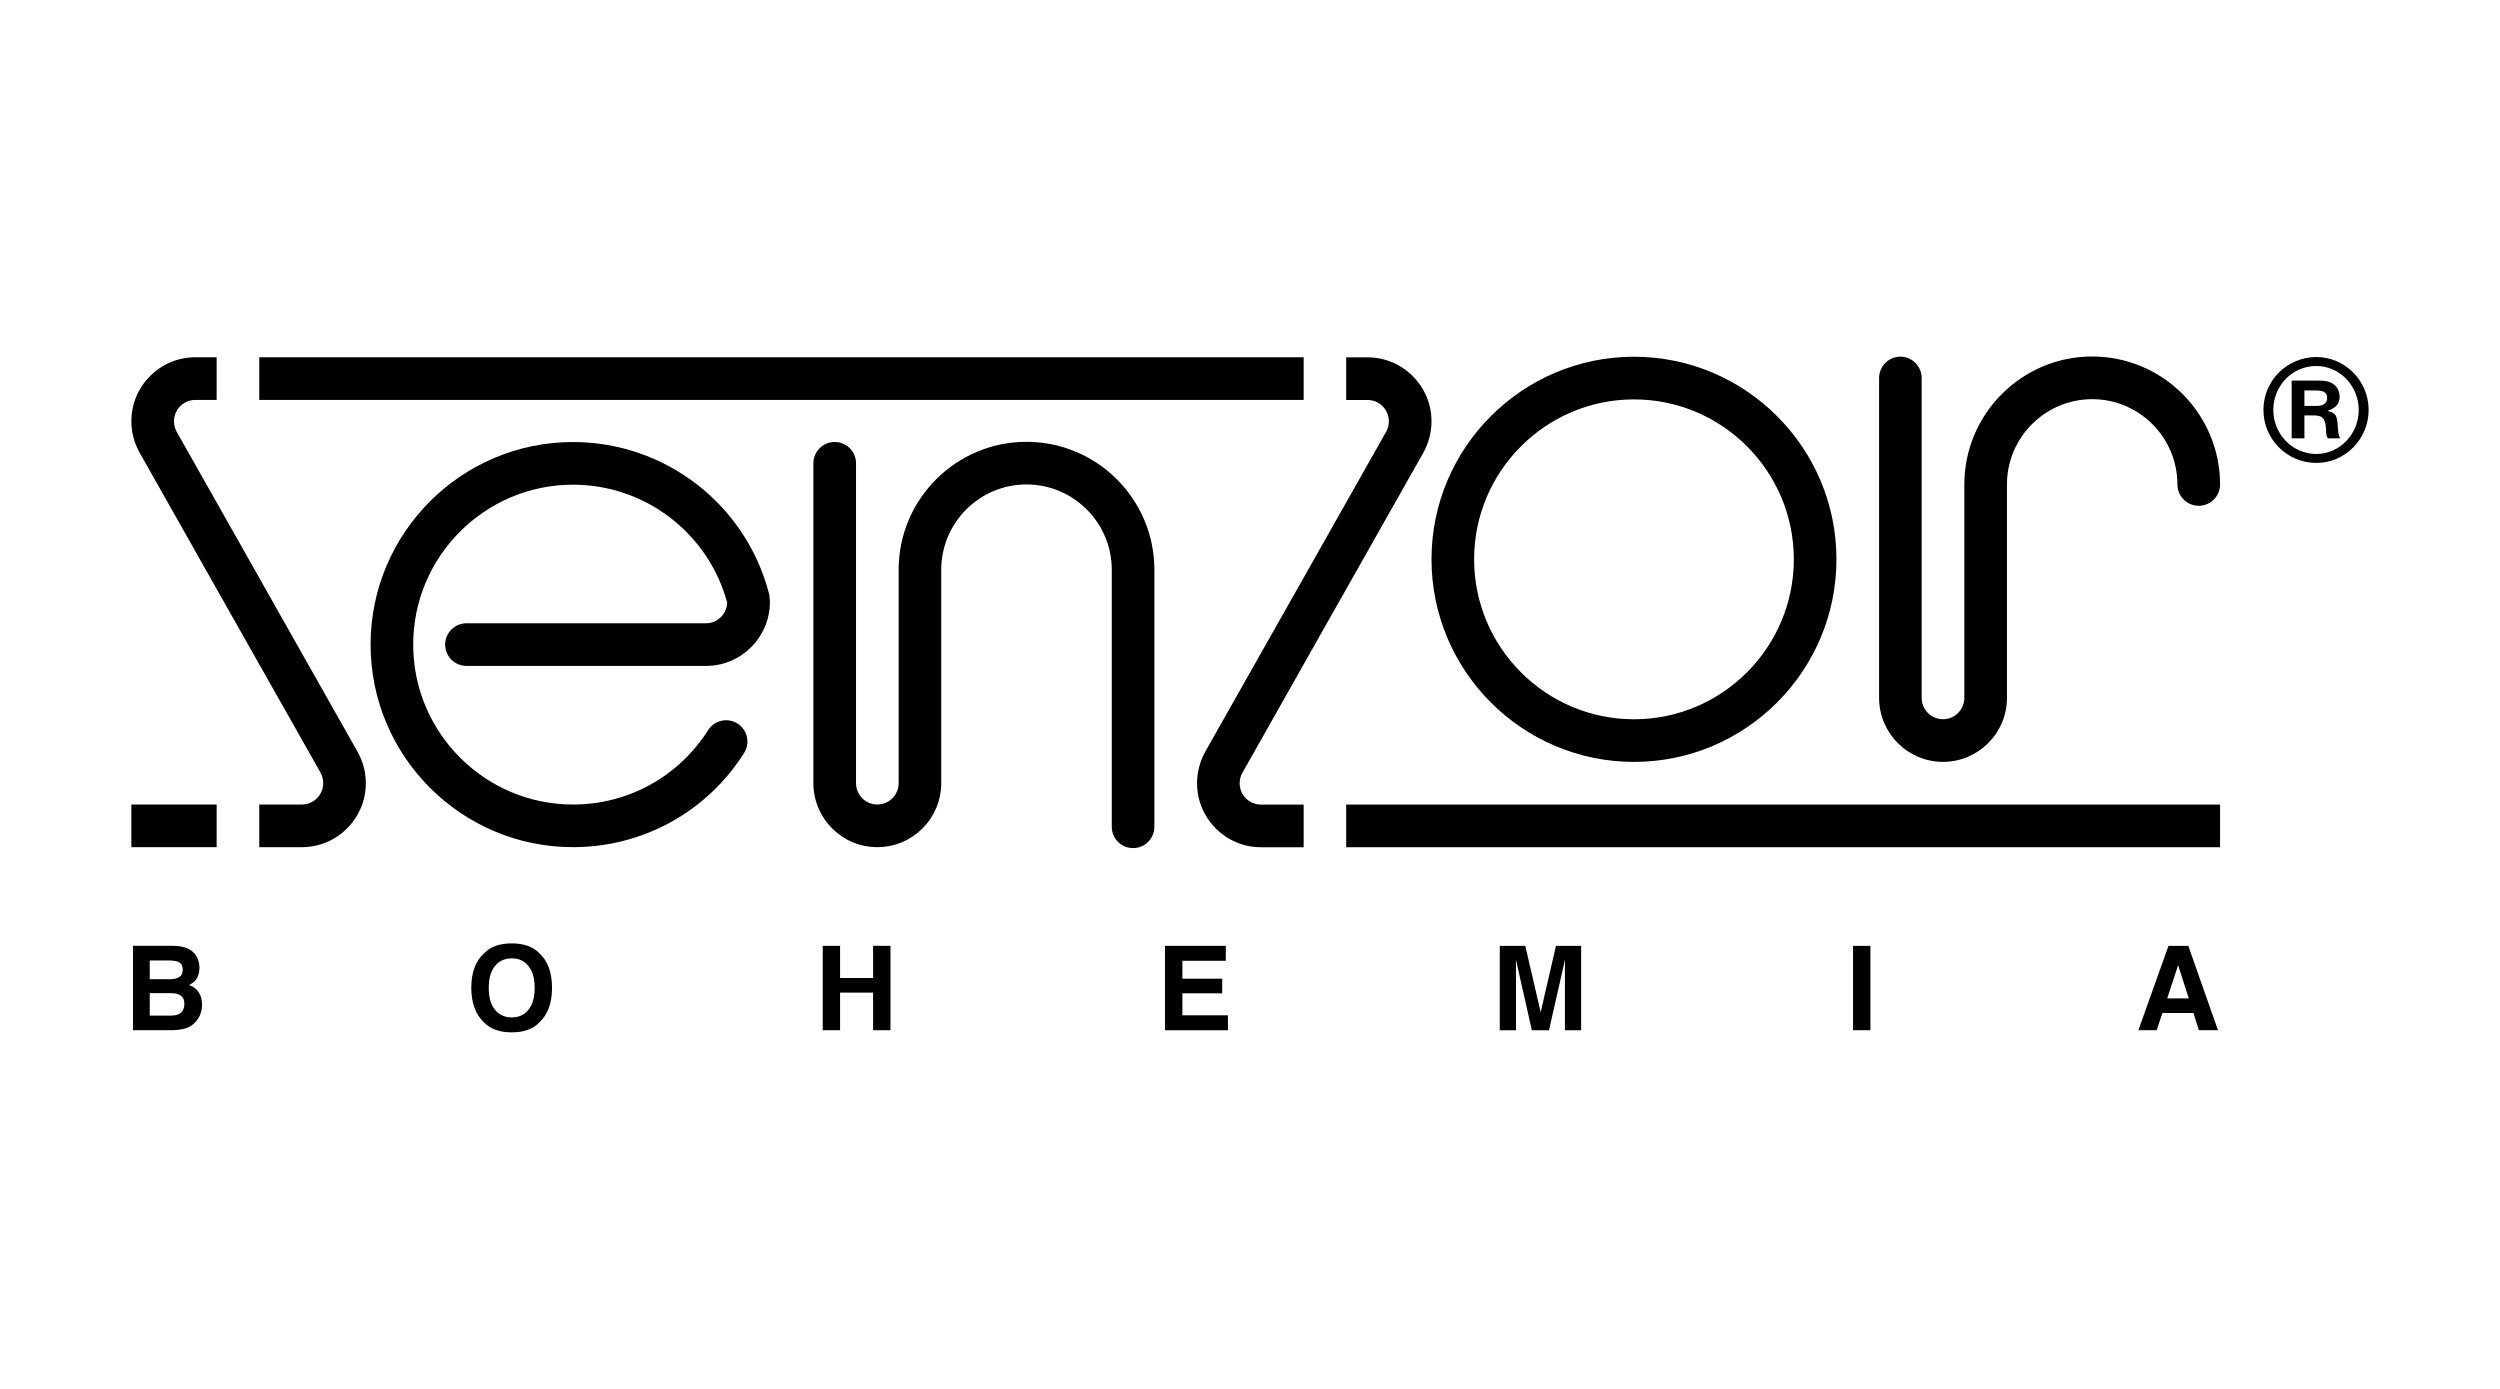
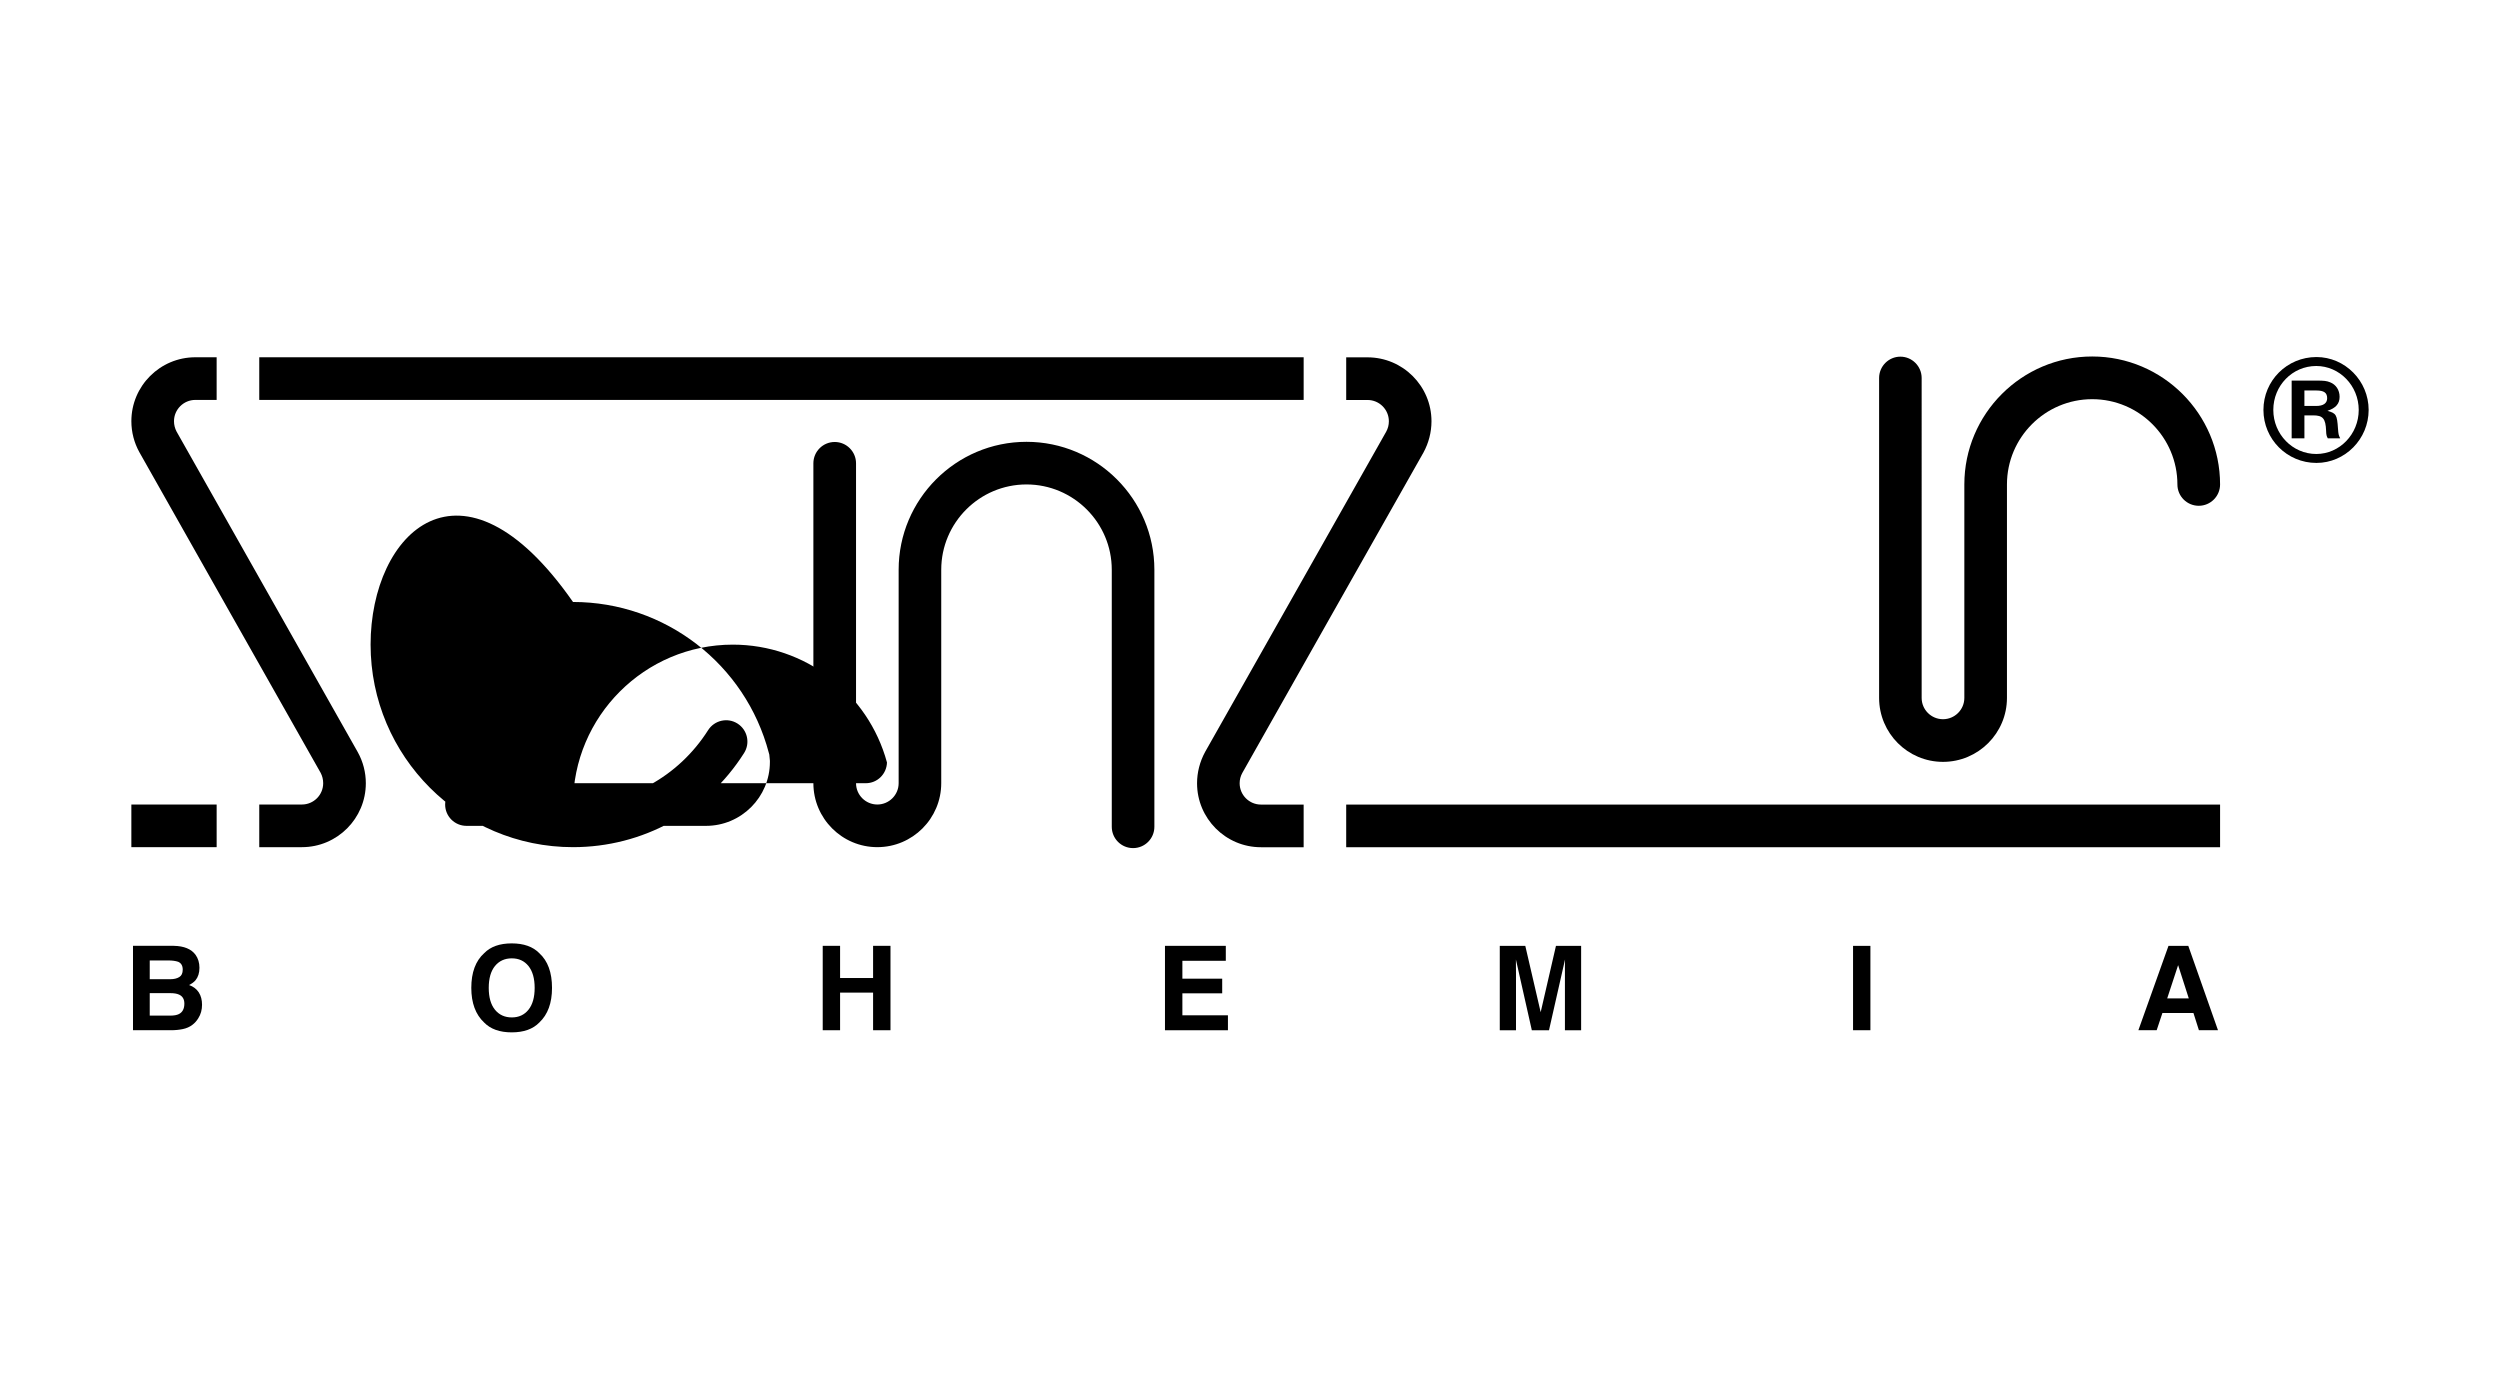
<svg xmlns="http://www.w3.org/2000/svg" version="1.1" id="Vrstva_1" x="0px" y="0px" width="255.12px" height="141.73px" viewBox="0 0 255.12 141.73" enable-background="new 0 0 255.12 141.73" xml:space="preserve">
  <g>
    <rect x="26.457" y="36.459" width="106.578" height="4.352" />
-     <path d="M150.43,57.076c0-8.996,7.318-16.318,16.313-16.318c8.998,0,16.314,7.322,16.314,16.318   c0,9.001-7.316,16.324-16.314,16.324C157.748,73.4,150.43,66.077,150.43,57.076 M146.082,57.076   c0,11.399,9.268,20.675,20.66,20.675c11.391,0,20.664-9.275,20.664-20.675c0-11.396-9.273-20.671-20.664-20.671   C155.35,36.405,146.082,45.68,146.082,57.076z" />
    <path d="M19.935,36.458c-3.602,0-6.529,2.926-6.529,6.526c0,1.109,0.283,2.207,0.823,3.174c0,0.021,18.498,32.719,18.498,32.719   c0.164,0.315,0.253,0.673,0.253,1.048c0,1.201-0.973,2.174-2.172,2.174h-4.351v4.353h4.351c3.599,0,6.524-2.927,6.524-6.526   c0-1.108-0.283-2.204-0.823-3.172c0-0.02-18.494-32.719-18.494-32.719c-0.165-0.32-0.259-0.675-0.259-1.05   c0-1.2,0.981-2.174,2.179-2.174h2.173v-4.353H19.935" />
    <path d="M137.377,36.465v4.352h2.174c1.207,0,2.18,0.975,2.18,2.174c0,0.378-0.092,0.73-0.27,1.056   c0.012-0.004-18.487,32.694-18.487,32.694c-0.534,0.985-0.817,2.083-0.817,3.19c0,3.6,2.925,6.527,6.521,6.527h4.356v-4.353h-4.356   c-1.196,0-2.174-0.974-2.174-2.175c0-0.374,0.091-0.731,0.271-1.054c-0.016,0.007,18.485-32.694,18.485-32.694   c0.535-0.985,0.82-2.083,0.82-3.192c0-3.6-2.928-6.525-6.529-6.525H137.377" />
    <rect x="13.405" y="82.101" width="8.703" height="4.351" />
    <path d="M91.705,58.142v21.781c0,1.203-0.979,2.176-2.176,2.176c-1.195,0-2.172-0.973-2.172-2.176c0-0.004,0-32.643,0-32.643   c0-1.201-0.978-2.176-2.174-2.176c-1.204,0-2.179,0.975-2.179,2.176v32.643c0.002,3.602,2.929,6.528,6.524,6.528   c3.599,0,6.524-2.927,6.524-6.528V58.142c0-4.8,3.903-8.705,8.7-8.705c4.794,0,8.702,3.905,8.702,8.705V84.37   c0,1.206,0.972,2.177,2.174,2.177c1.201,0,2.174-0.971,2.174-2.177V58.142c0-7.199-5.854-13.055-13.05-13.055   S91.705,50.942,91.705,58.142" />
    <path d="M200.457,49.438V71.22c0,1.201-0.979,2.174-2.178,2.174c-1.201,0-2.178-0.973-2.178-2.174V38.577   c0-1.201-0.973-2.18-2.17-2.18c-1.201,0-2.172,0.979-2.172,2.18V71.22c0,3.602,2.922,6.527,6.52,6.527s6.527-2.926,6.527-6.527   V49.438c0-4.798,3.898-8.702,8.701-8.702c4.793,0,8.693,3.904,8.693,8.702c0,1.201,0.975,2.176,2.18,2.176   c1.199,0,2.174-0.975,2.174-2.176c0-7.196-5.857-13.059-13.047-13.059C206.307,36.38,200.457,42.242,200.457,49.438" />
    <rect x="137.377" y="82.106" width="89.178" height="4.352" />
-     <path d="M37.818,65.778c0,11.402,9.267,20.673,20.657,20.673c7.116,0,13.644-3.59,17.456-9.604   c0.647-1.018,0.347-2.361-0.668-3.008c-1.016-0.646-2.357-0.34-3.002,0.673c-3.015,4.753-8.171,7.589-13.786,7.589   c-8.99,0-16.309-7.321-16.309-16.322c0-8.996,7.318-16.317,16.309-16.317c7.362,0,13.808,4.942,15.73,12.026   c-0.033,1.17-0.981,2.115-2.16,2.115H47.606c-1.203,0-2.18,0.976-2.18,2.176c0,1.205,0.977,2.176,2.18,2.176h24.439   c3.597,0,6.522-2.927,6.522-6.525v-0.113l-0.062-0.641l-0.046-0.164c-2.383-9.069-10.602-15.404-19.985-15.404   C47.085,45.106,37.818,54.381,37.818,65.778" />
+     <path d="M37.818,65.778c0,11.402,9.267,20.673,20.657,20.673c7.116,0,13.644-3.59,17.456-9.604   c0.647-1.018,0.347-2.361-0.668-3.008c-1.016-0.646-2.357-0.34-3.002,0.673c-3.015,4.753-8.171,7.589-13.786,7.589   c0-8.996,7.318-16.317,16.309-16.317c7.362,0,13.808,4.942,15.73,12.026   c-0.033,1.17-0.981,2.115-2.16,2.115H47.606c-1.203,0-2.18,0.976-2.18,2.176c0,1.205,0.977,2.176,2.18,2.176h24.439   c3.597,0,6.522-2.927,6.522-6.525v-0.113l-0.062-0.641l-0.046-0.164c-2.383-9.069-10.602-15.404-19.985-15.404   C47.085,45.106,37.818,54.381,37.818,65.778" />
    <path d="M231.986,41.832c0,2.479,1.963,4.496,4.383,4.496c2.383,0,4.334-2.017,4.334-4.496c0-2.469-1.951-4.483-4.334-4.483   C233.934,37.349,231.986,39.351,231.986,41.832 M241.715,41.832c0,2.974-2.404,5.409-5.328,5.409c-2.994,0-5.408-2.42-5.408-5.409   c0-2.993,2.414-5.397,5.408-5.397C239.311,36.435,241.715,38.872,241.715,41.832z M236.369,41.427c0.713,0,1.113-0.274,1.113-0.788   c0-0.561-0.322-0.791-1.113-0.791h-1.209v1.579H236.369z M235.16,44.729h-1.301v-5.891h2.535c0.777,0,1.039,0.033,1.383,0.171   c0.602,0.234,0.975,0.79,0.975,1.49c0,0.694-0.385,1.146-1.24,1.424c0.898,0.264,0.979,0.387,1.076,1.829   c0.043,0.543,0.057,0.667,0.227,0.977h-1.268c-0.123-0.218-0.16-0.355-0.172-0.773c-0.047-1.242-0.33-1.568-1.316-1.568h-0.898   V44.729z" />
    <path d="M17.729,96.52h-4.157v8.613h3.874c0.433,0,0.84-0.041,1.21-0.118c0.376-0.078,0.7-0.22,0.975-0.431   c0.241-0.181,0.444-0.409,0.607-0.677c0.258-0.405,0.38-0.863,0.38-1.374c0-0.489-0.107-0.908-0.33-1.258   c-0.225-0.347-0.551-0.597-0.99-0.754c0.292-0.154,0.51-0.314,0.657-0.49c0.264-0.325,0.399-0.749,0.399-1.272   c0-0.516-0.136-0.952-0.395-1.32C19.521,96.844,18.779,96.539,17.729,96.52 M17.4,101.349c0.372,0,0.657,0.052,0.865,0.146   c0.368,0.163,0.549,0.473,0.549,0.919c0,0.529-0.191,0.891-0.565,1.073c-0.21,0.105-0.503,0.155-0.873,0.155H15.28v-2.294H17.4z    M17.16,98.012c0.415,0,0.756,0.046,1.021,0.136c0.309,0.133,0.466,0.398,0.466,0.801c0,0.365-0.117,0.619-0.352,0.758   c-0.237,0.146-0.539,0.219-0.915,0.219h-2.1v-1.913H17.16z" />
    <path d="M56.332,100.811c0-1.57-0.428-2.751-1.295-3.538c-0.648-0.668-1.59-1.002-2.818-1.002c-1.227,0-2.165,0.334-2.814,1.002   c-0.873,0.787-1.31,1.968-1.31,3.538c0,1.542,0.437,2.719,1.31,3.535c0.649,0.669,1.588,1.005,2.814,1.005   c1.229,0,2.17-0.336,2.818-1.005C55.904,103.529,56.332,102.353,56.332,100.811 M52.228,103.826c-0.715,0-1.289-0.26-1.719-0.786   c-0.423-0.523-0.634-1.266-0.634-2.229c0-0.963,0.211-1.705,0.634-2.229c0.43-0.524,1.004-0.784,1.719-0.784s1.28,0.26,1.702,0.784   c0.42,0.525,0.631,1.268,0.631,2.229c0,0.964-0.211,1.706-0.631,2.229C53.508,103.566,52.942,103.826,52.228,103.826z" />
    <polyline points="83.957,105.133 83.957,96.52 85.729,96.52 85.729,99.805 89.097,99.805 89.097,96.52 90.872,96.52    90.872,105.133 89.097,105.133 89.097,101.294 85.729,101.294 85.729,105.133 83.957,105.133  " />
    <polyline points="125.091,98.047 120.66,98.047 120.66,99.872 124.723,99.872 124.723,101.367 120.66,101.367 120.66,103.61    125.308,103.61 125.308,105.135 118.883,105.135 118.883,96.521 125.091,96.521 125.091,98.047  " />
    <path d="M158.783,96.521h2.568v8.613h-1.654V99.31c0-0.167,0-0.399,0-0.705c0.008-0.301,0.012-0.532,0.012-0.694l-1.637,7.225   h-1.752l-1.625-7.225c0,0.162,0,0.394,0.004,0.694c0.006,0.306,0.006,0.538,0.006,0.705v5.825h-1.656v-8.613h2.604l1.57,6.772   L158.783,96.521" />
    <rect x="189.1" y="96.524" width="1.771" height="8.608" />
    <path d="M218.217,105.133h1.867l0.586-1.76h3.166l0.559,1.76h1.947l-3.031-8.611h-2.021L218.217,105.133 M222.273,98.49   l1.088,3.395h-2.203L222.273,98.49z" />
  </g>
</svg>